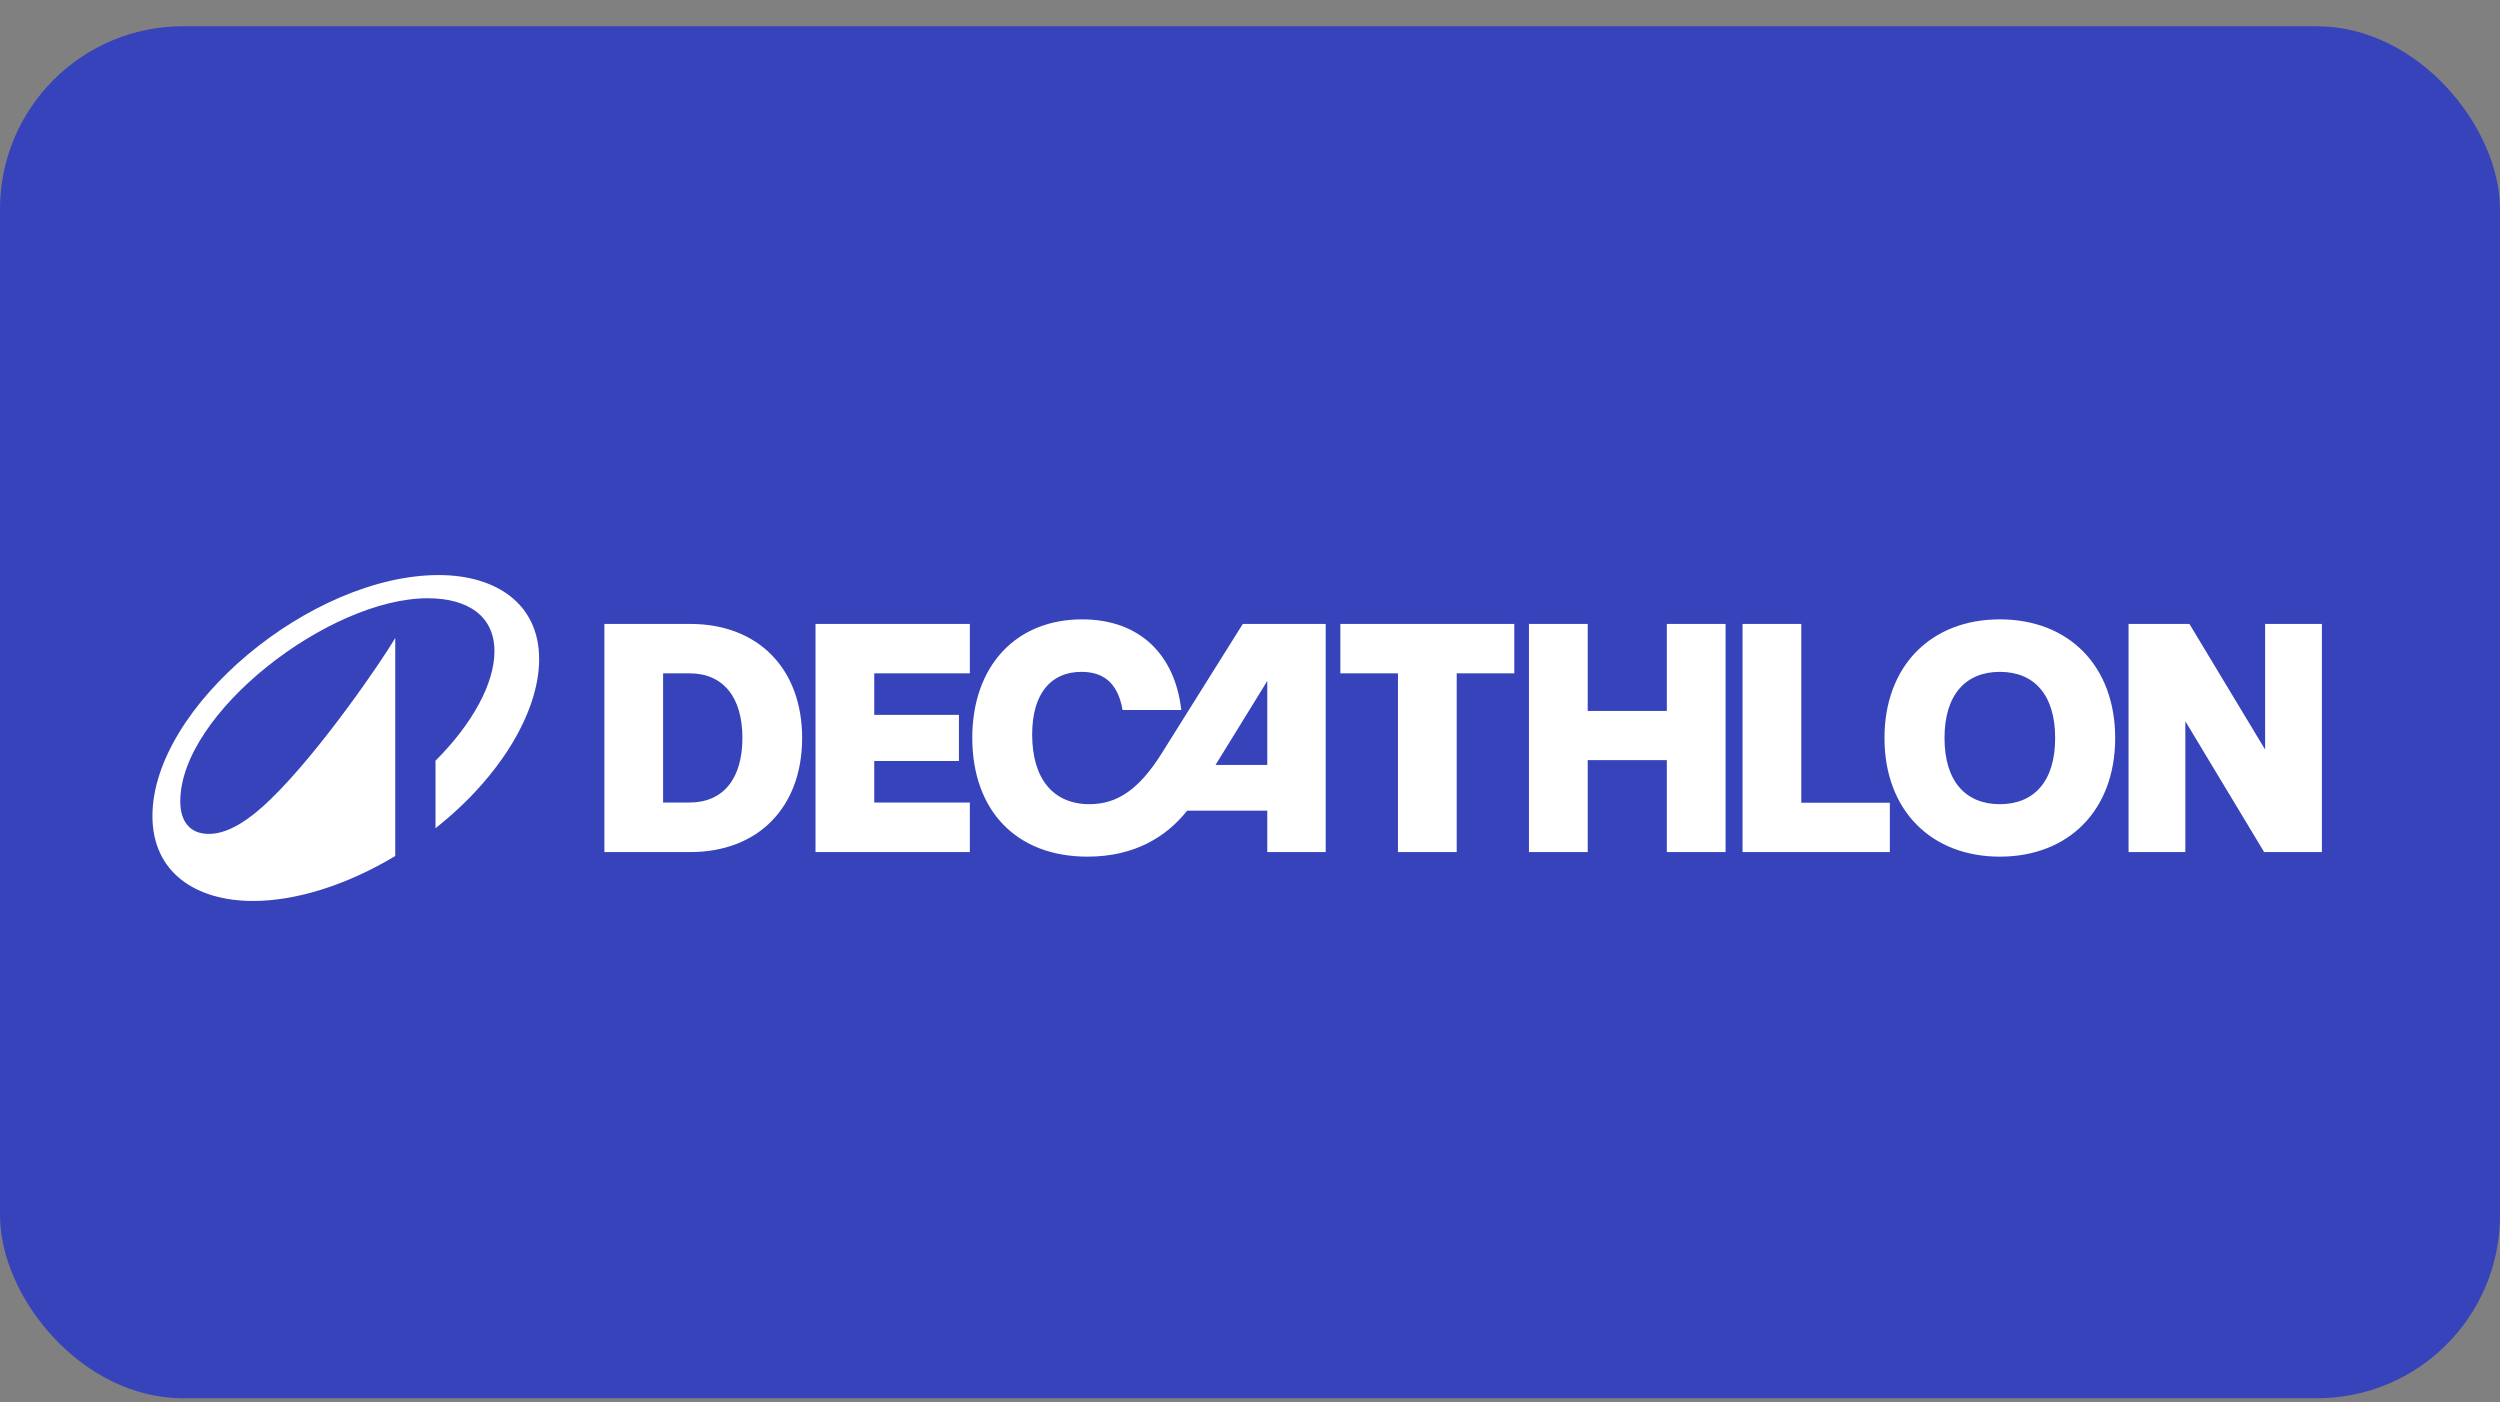
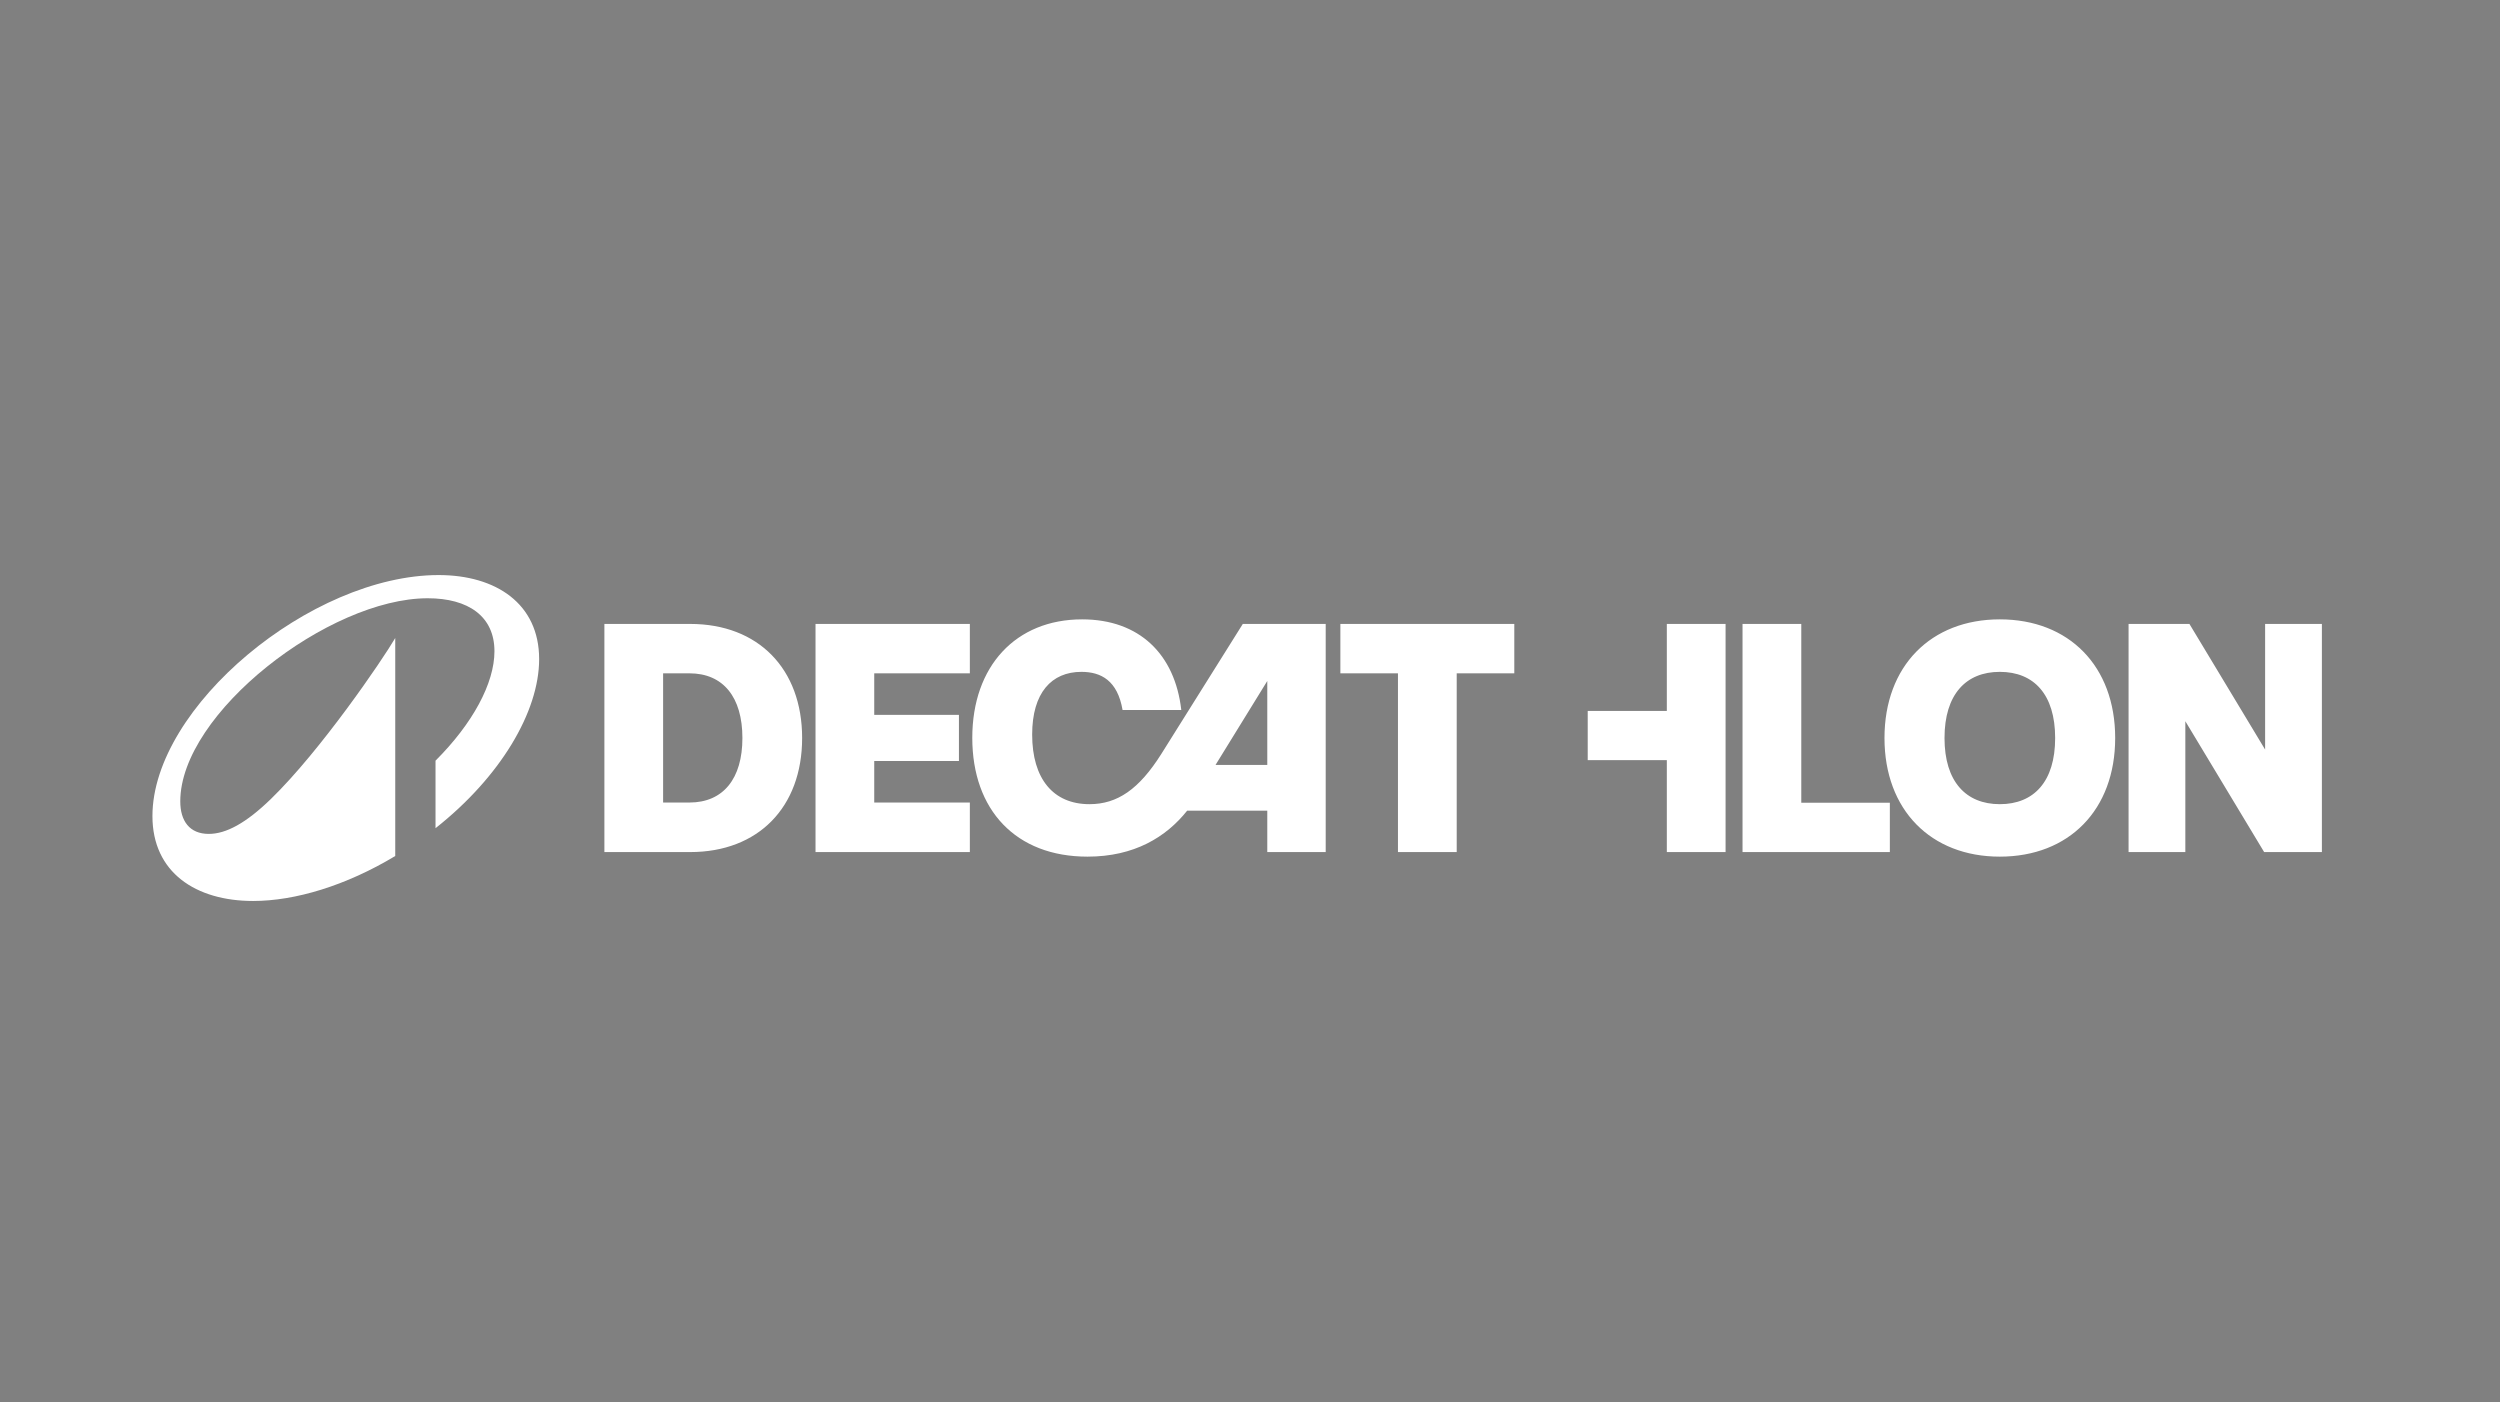
<svg xmlns="http://www.w3.org/2000/svg" width="82" height="46" viewBox="0 0 82 46" fill="none">
  <rect x="0" y="0" width="82" height="46" fill="#808080" stroke="none" />
-   <rect y="0.862" width="82" height="45" rx="6" fill="#3643BA" />
-   <path d="M26.749 27.948H31.811V26.323H28.675V24.96H31.453V23.448H28.675V22.085H31.811V20.465H26.749V27.948ZM38.094 24.725C37.36 25.89 36.649 26.377 35.734 26.377C34.546 26.377 33.855 25.543 33.855 24.094C33.855 22.721 34.492 22.037 35.471 22.037C36.119 22.037 36.654 22.325 36.82 23.287H38.746C38.538 21.454 37.366 20.315 35.493 20.315C33.32 20.315 31.891 21.849 31.891 24.201C31.891 26.569 33.32 28.098 35.669 28.098C37.205 28.098 38.249 27.456 38.939 26.59H41.567V27.948H43.483V20.465H40.764L38.094 24.725ZM41.567 25.089H39.87L41.567 22.336V25.089ZM22.639 20.465H19.824V27.948H22.639C24.87 27.948 26.31 26.478 26.31 24.207C26.31 21.935 24.87 20.465 22.639 20.465ZM22.612 26.323H21.75V22.085H22.612C23.725 22.085 24.351 22.87 24.351 24.207C24.351 25.538 23.725 26.323 22.612 26.323ZM65.594 20.315C63.331 20.315 61.811 21.849 61.811 24.207C61.811 26.564 63.331 28.098 65.594 28.098C67.863 28.098 69.378 26.564 69.378 24.207C69.378 21.849 67.863 20.315 65.594 20.315ZM65.594 26.377C64.481 26.377 63.78 25.634 63.78 24.207C63.78 22.779 64.481 22.037 65.594 22.037C66.713 22.037 67.409 22.779 67.409 24.207C67.409 25.634 66.713 26.377 65.594 26.377ZM43.964 22.085H45.853V27.948H47.78V22.085H49.669V20.465H43.964V22.085ZM74.296 20.465V24.586L71.813 20.465H69.817V27.948H71.679V23.656L74.264 27.948H76.158V20.465H74.296ZM59.082 20.465H57.155V27.948H61.987V26.329H59.082V20.465ZM54.672 23.319H52.077V20.465H50.15V27.948H52.077V24.933H54.672V27.948H56.599V20.465H54.672V23.319Z" fill="white" />
+   <path d="M26.749 27.948H31.811V26.323H28.675V24.96H31.453V23.448H28.675V22.085H31.811V20.465H26.749V27.948ZM38.094 24.725C37.36 25.89 36.649 26.377 35.734 26.377C34.546 26.377 33.855 25.543 33.855 24.094C33.855 22.721 34.492 22.037 35.471 22.037C36.119 22.037 36.654 22.325 36.82 23.287H38.746C38.538 21.454 37.366 20.315 35.493 20.315C33.32 20.315 31.891 21.849 31.891 24.201C31.891 26.569 33.32 28.098 35.669 28.098C37.205 28.098 38.249 27.456 38.939 26.59H41.567V27.948H43.483V20.465H40.764L38.094 24.725ZM41.567 25.089H39.87L41.567 22.336V25.089ZM22.639 20.465H19.824V27.948H22.639C24.87 27.948 26.31 26.478 26.31 24.207C26.31 21.935 24.87 20.465 22.639 20.465ZM22.612 26.323H21.75V22.085H22.612C23.725 22.085 24.351 22.87 24.351 24.207C24.351 25.538 23.725 26.323 22.612 26.323ZM65.594 20.315C63.331 20.315 61.811 21.849 61.811 24.207C61.811 26.564 63.331 28.098 65.594 28.098C67.863 28.098 69.378 26.564 69.378 24.207C69.378 21.849 67.863 20.315 65.594 20.315ZM65.594 26.377C64.481 26.377 63.78 25.634 63.78 24.207C63.78 22.779 64.481 22.037 65.594 22.037C66.713 22.037 67.409 22.779 67.409 24.207C67.409 25.634 66.713 26.377 65.594 26.377ZM43.964 22.085H45.853V27.948H47.78V22.085H49.669V20.465H43.964V22.085ZM74.296 20.465V24.586L71.813 20.465H69.817V27.948H71.679V23.656L74.264 27.948H76.158V20.465H74.296ZM59.082 20.465H57.155V27.948H61.987V26.329H59.082V20.465ZM54.672 23.319H52.077V20.465H50.15H52.077V24.933H54.672V27.948H56.599V20.465H54.672V23.319Z" fill="white" />
  <path d="M14.387 18.862C10.204 18.862 5 23.185 5 26.768C5 28.618 6.423 29.552 8.303 29.552C9.683 29.552 11.353 29.047 12.964 28.077V20.927C12.534 21.662 10.515 24.622 8.893 26.199C8.066 27.004 7.411 27.352 6.847 27.352C6.214 27.352 5.913 26.923 5.913 26.285C5.913 23.389 10.794 19.623 14.027 19.623C15.359 19.623 16.218 20.213 16.218 21.361C16.218 22.412 15.504 23.732 14.285 24.95V27.165C16.412 25.486 17.684 23.346 17.684 21.619C17.684 19.8 16.267 18.862 14.387 18.862Z" fill="white" />
</svg>